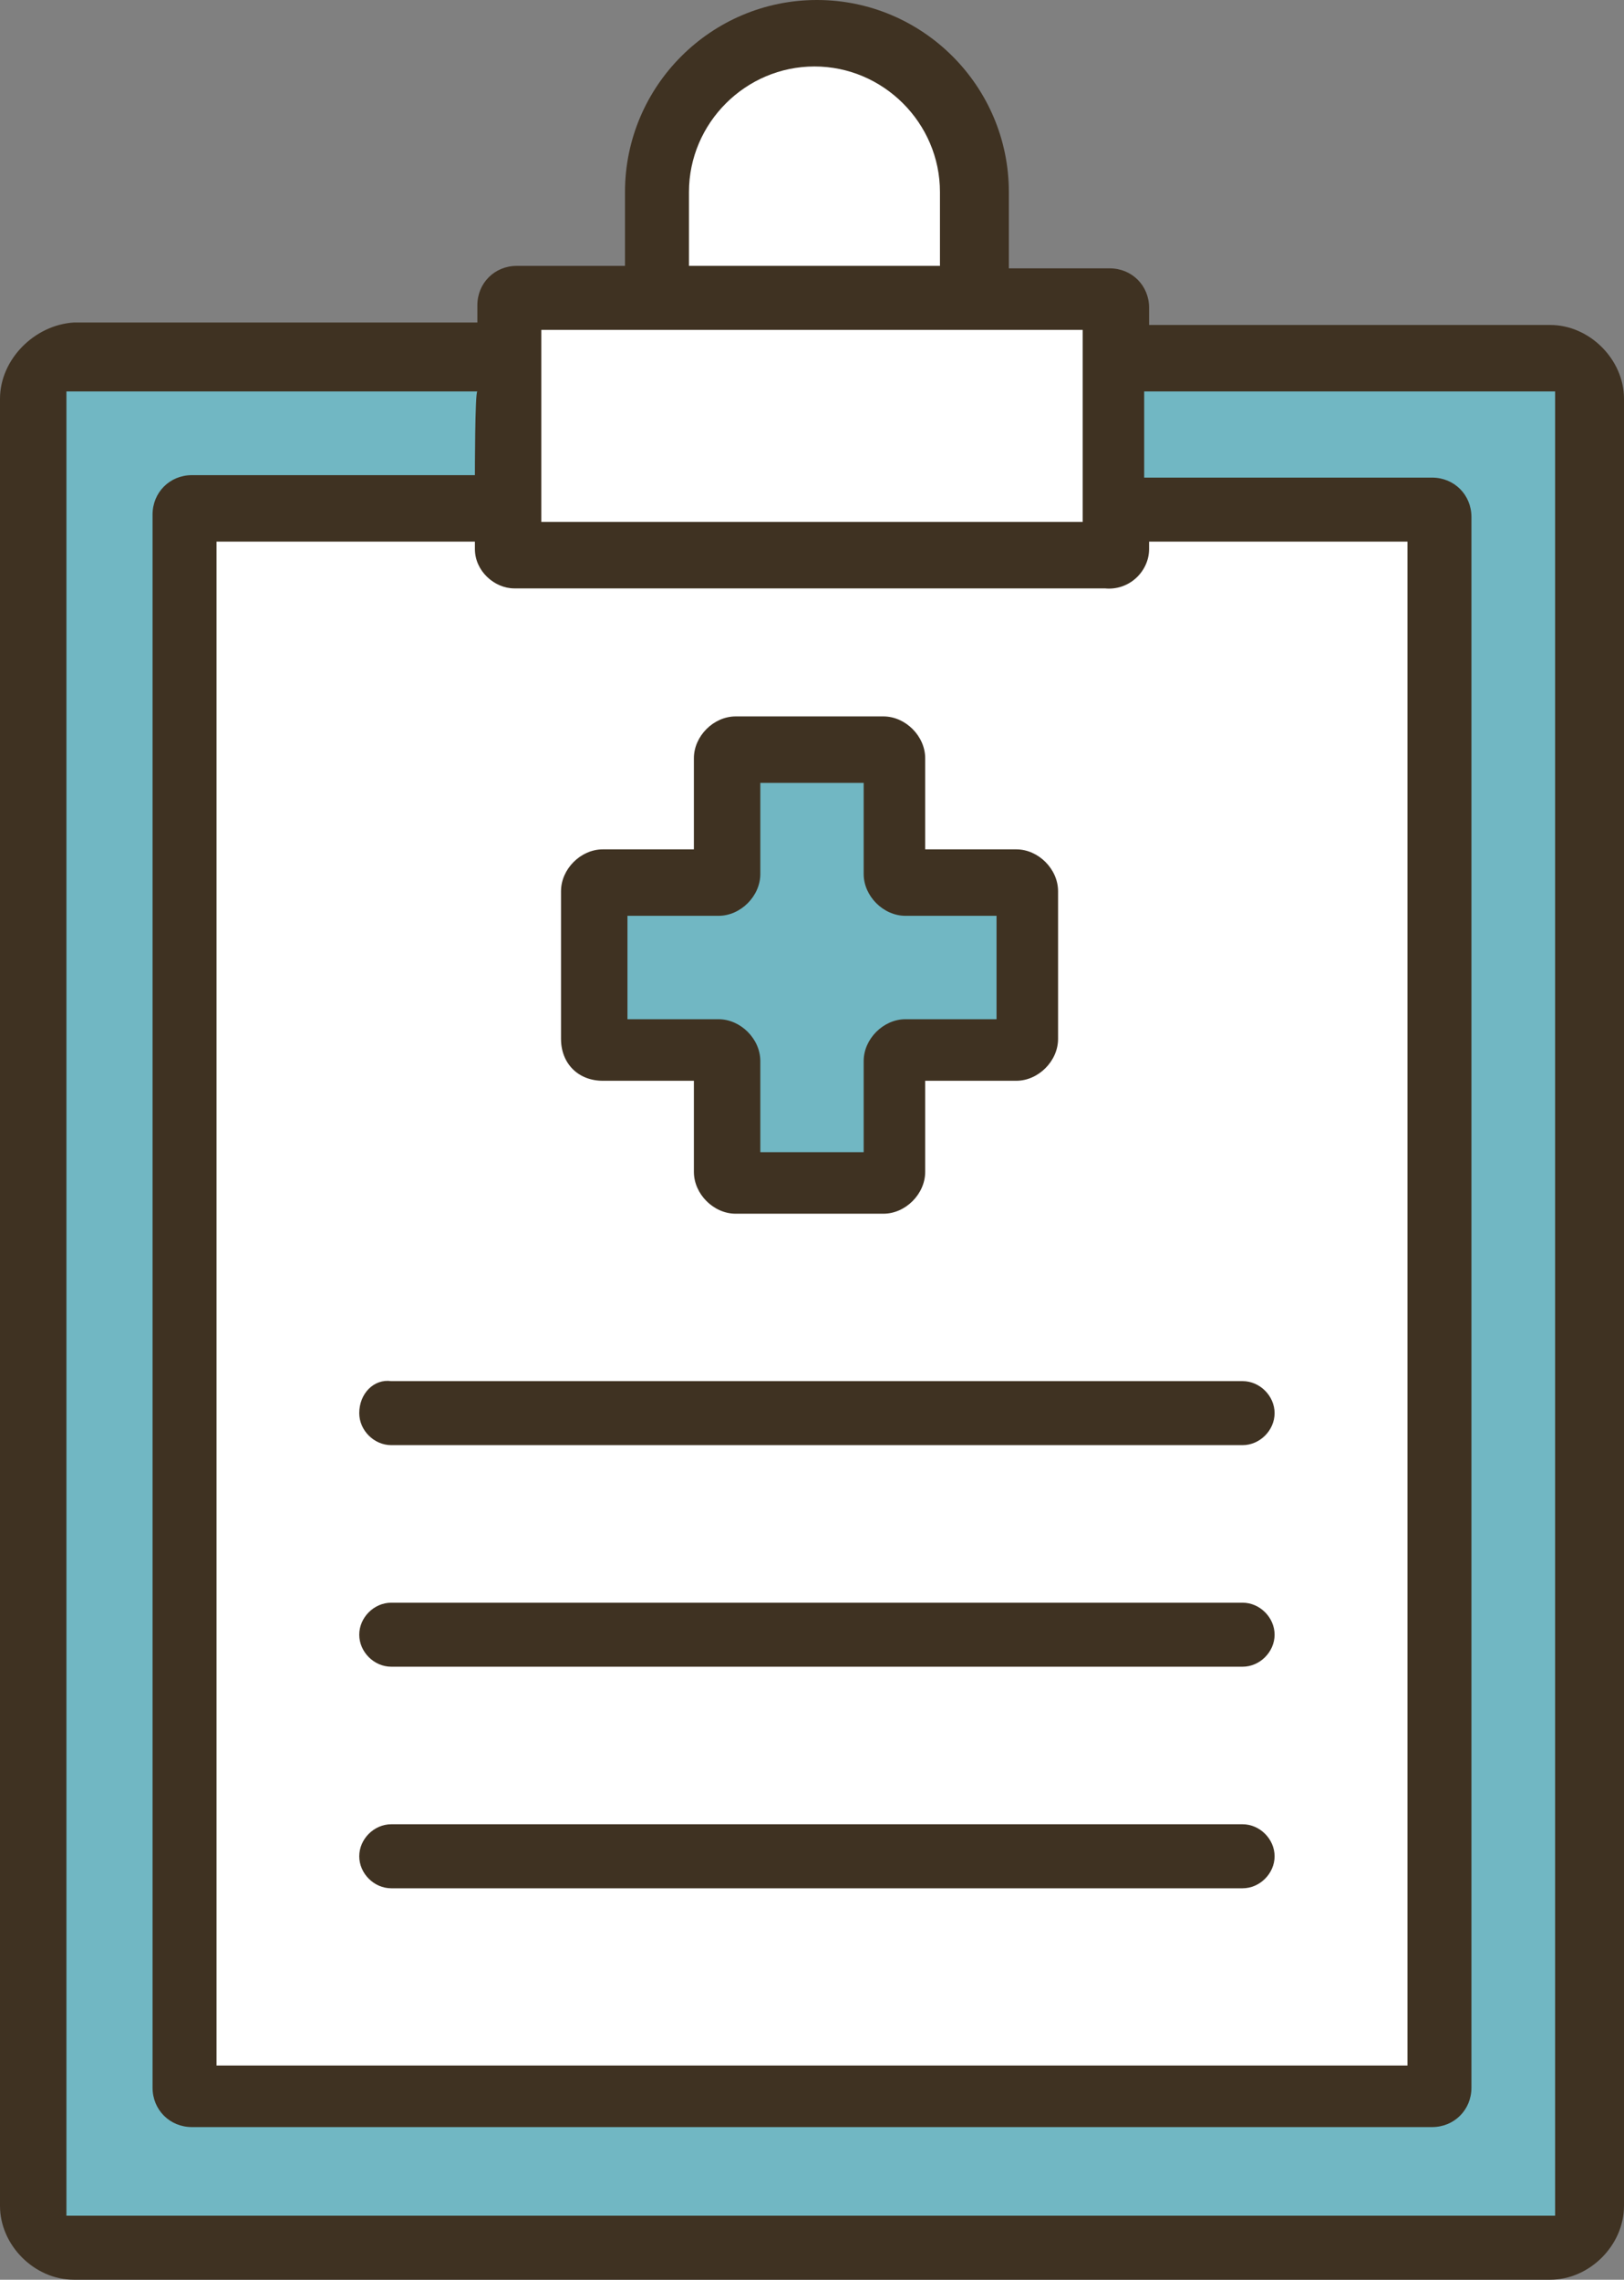
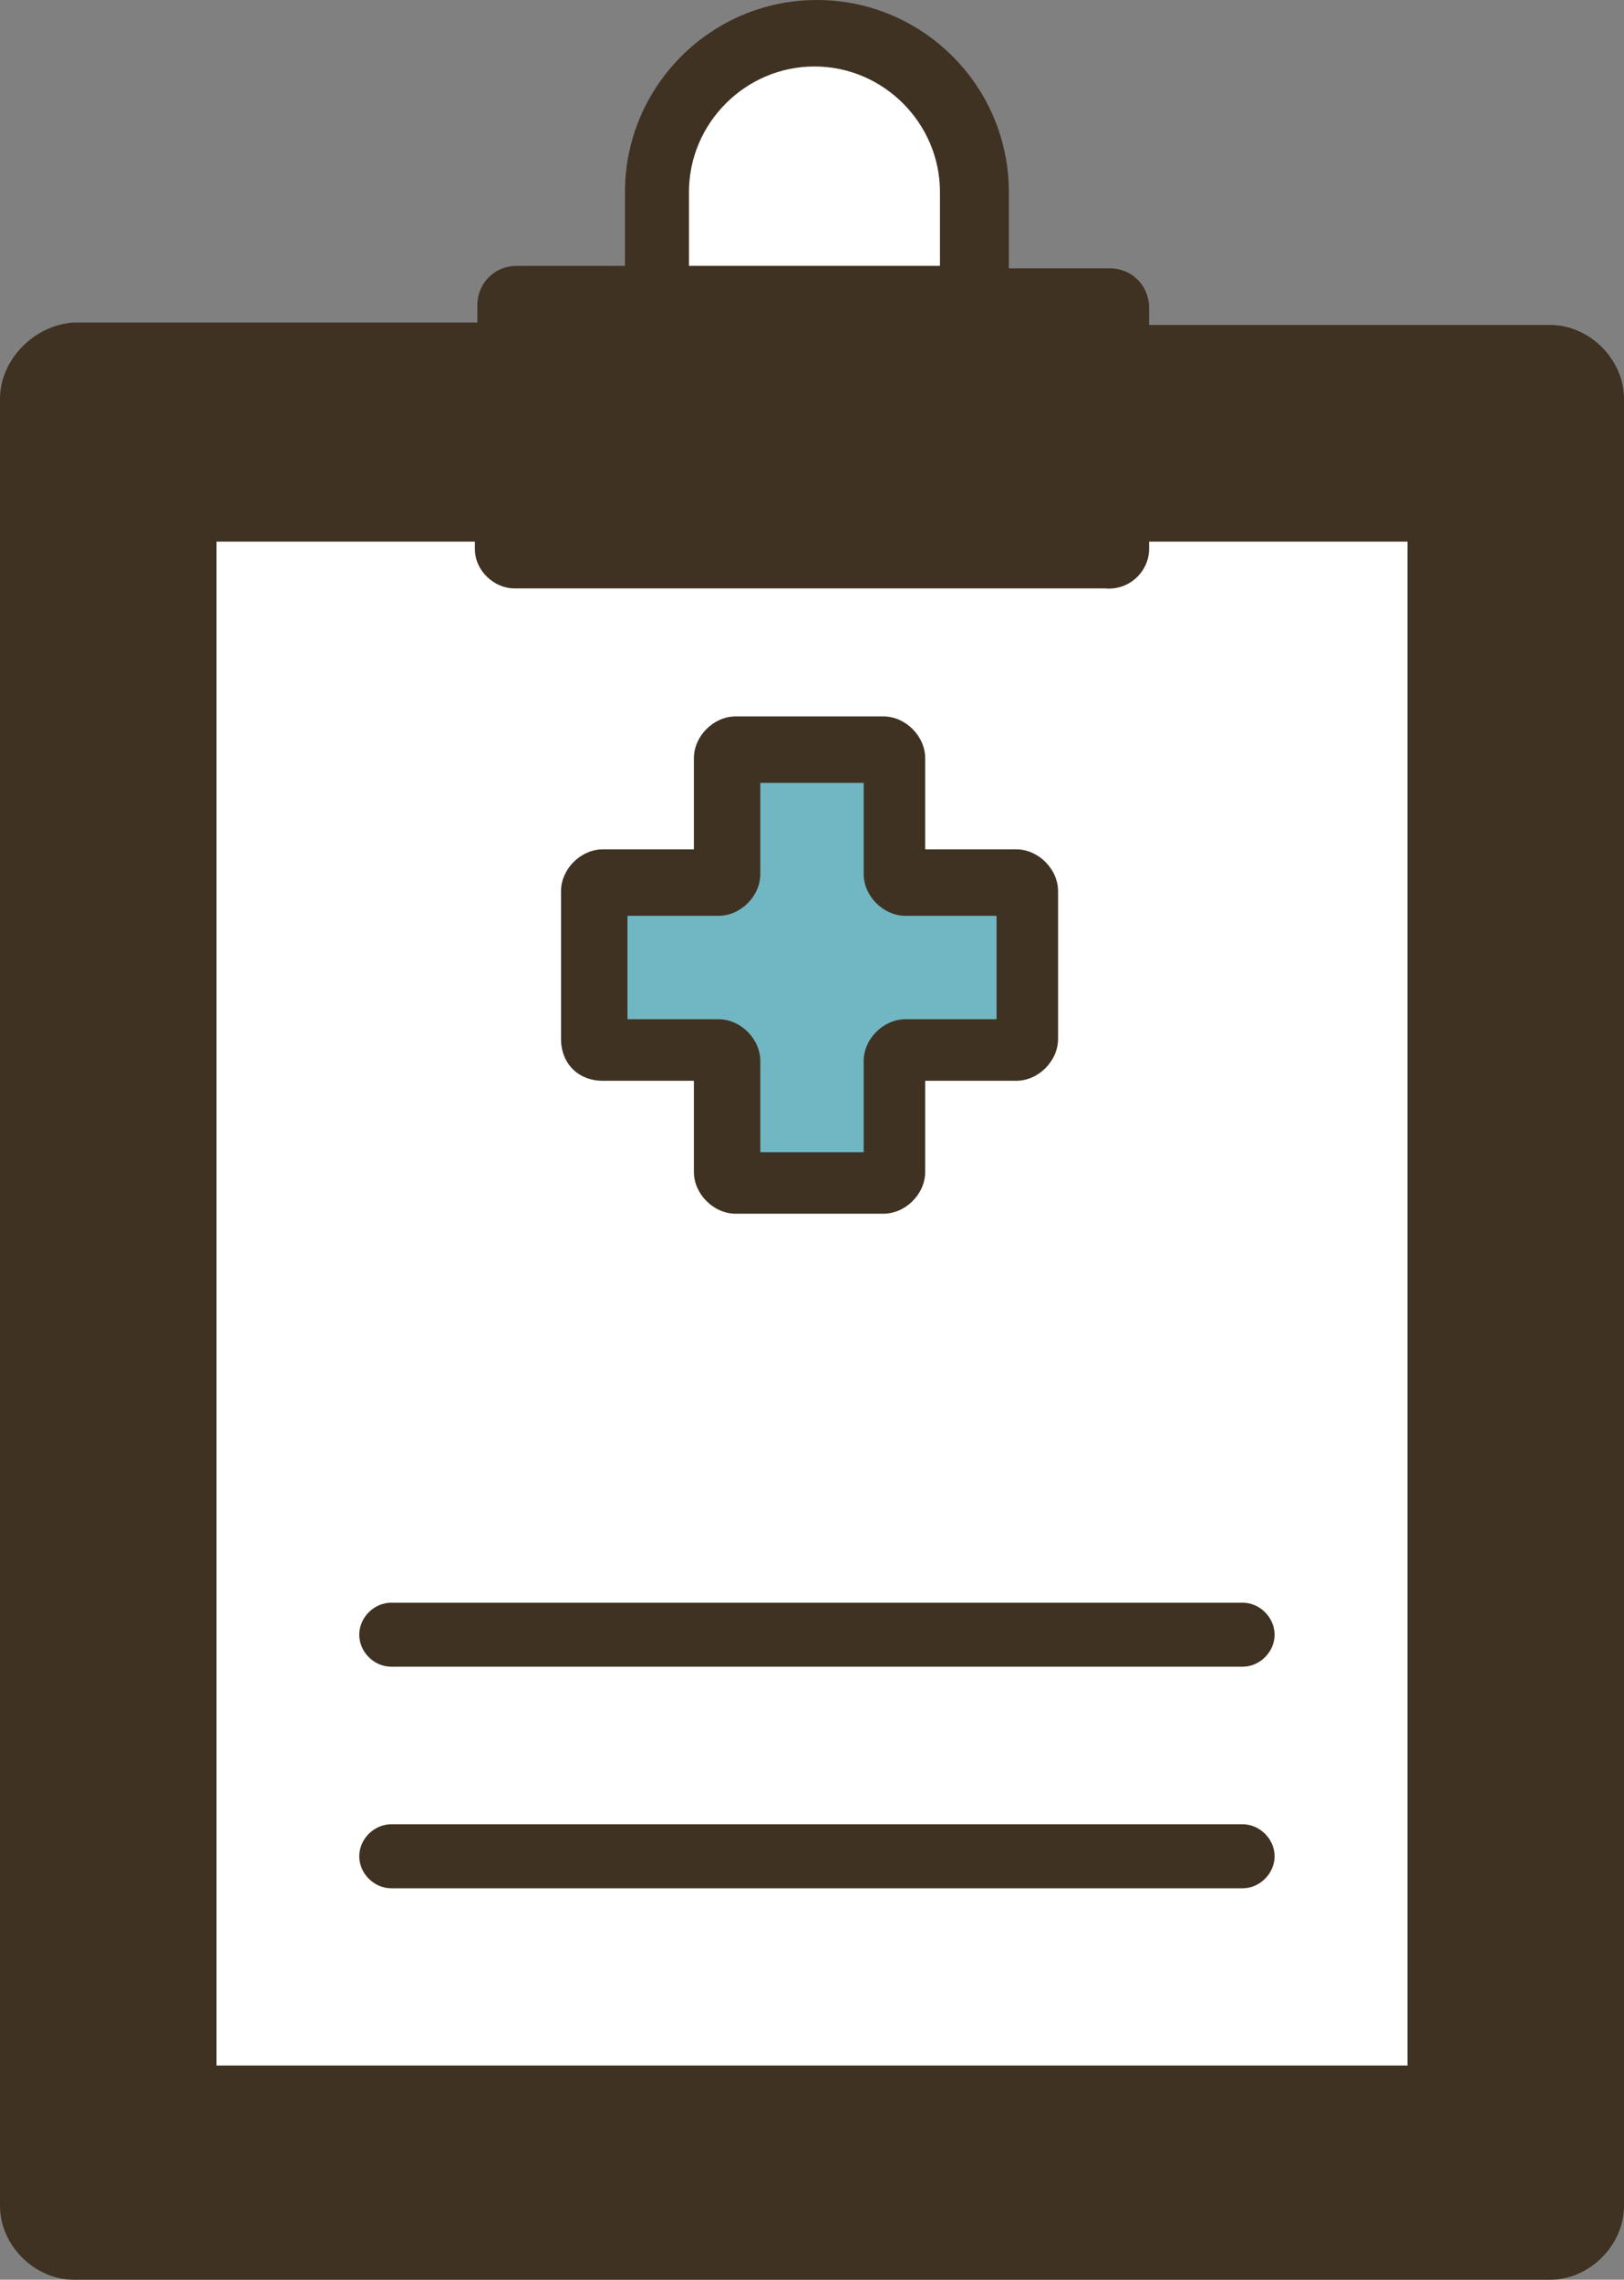
<svg xmlns="http://www.w3.org/2000/svg" version="1.1" id="レイヤー_1" x="0px" y="0px" viewBox="0 0 66 92.6" style="enable-background:new 0 0 66 92.6;" xml:space="preserve">
  <rect x="0" y="0" width="66" height="92.6" fill="#808080" stroke="none" />
  <style type="text/css">
	.st0{fill:#3F3222;}
	.st1{fill:#FFFFFF;}
	.st2{fill:#71B7C3;}
</style>
  <g>
    <path class="st0" d="M63,13.2H46.7v-0.7c0-0.9-0.7-1.6-1.6-1.6H41V7.8C41,3.5,37.5,0,33.2,0s-7.8,3.5-7.8,7.8v3h-4.4   c-0.9,0-1.6,0.7-1.6,1.6v0.7H3c-1.6,0.1-3,1.5-3,3.1v73.4c0,1.6,1.4,3,3,3h60c1.6,0,3-1.4,3-3V16.2C66,14.6,64.6,13.2,63,13.2z" />
    <path class="st1" d="M28,10.8v-3c0-2.8,2.3-5.1,5.1-5.1c2.8,0,5.1,2.3,5.1,5.1v3C38.2,10.8,28,10.8,28,10.8z" />
-     <rect x="22" y="13.4" class="st1" width="22" height="7.8" />
    <path class="st1" d="M46.7,22.3V22h10.5v61.9H8.8V22h10.5v0.3c0,0.9,0.8,1.6,1.6,1.6h24C45.9,24,46.7,23.2,46.7,22.3z" />
-     <path class="st2" d="M19.3,19.3H7.8c-0.9,0-1.6,0.7-1.6,1.6v63.9c0,0.9,0.7,1.6,1.6,1.6h50.4c0.9,0,1.6-0.7,1.6-1.6V21   c0-0.9-0.7-1.6-1.6-1.6H46.5v-3.5h16.7V90H2.7V15.9h16.7C19.3,15.9,19.3,19.3,19.3,19.3z" />
    <path class="st0" d="M24.5,43.9h3.7v3.7c0,0.9,0.8,1.7,1.7,1.7h6c0.9,0,1.7-0.8,1.7-1.7v-3.7h3.7c0.9,0,1.7-0.8,1.7-1.7v-6   c0-0.9-0.8-1.7-1.7-1.7h-3.7v-3.7c0-0.9-0.8-1.7-1.7-1.7h-6c-0.9,0-1.7,0.8-1.7,1.7v3.7h-3.7c-0.9,0-1.7,0.8-1.7,1.7v6   C22.8,43.2,23.5,43.9,24.5,43.9z" />
    <path class="st2" d="M36.8,37.2h3.7v4.2h-3.7c-0.9,0-1.7,0.8-1.7,1.7v3.7h-4.2v-3.7c0-0.9-0.8-1.7-1.7-1.7h-3.7v-4.2h3.7   c0.9,0,1.7-0.8,1.7-1.7v-3.7h4.2v3.7C35.1,36.4,35.9,37.2,36.8,37.2z" />
-     <path class="st0" d="M14.6,57.4c0,0.7,0.6,1.3,1.3,1.3h34.6c0.7,0,1.3-0.6,1.3-1.3c0-0.7-0.6-1.3-1.3-1.3H15.9   C15.2,56,14.6,56.6,14.6,57.4z" />
    <path class="st0" d="M50.5,65.1H15.9c-0.7,0-1.3,0.6-1.3,1.3c0,0.7,0.6,1.3,1.3,1.3h34.6c0.7,0,1.3-0.6,1.3-1.3   C51.8,65.7,51.2,65.1,50.5,65.1z" />
    <path class="st0" d="M50.5,74.1H15.9c-0.7,0-1.3,0.6-1.3,1.3c0,0.7,0.6,1.3,1.3,1.3h34.6c0.7,0,1.3-0.6,1.3-1.3   C51.8,74.7,51.2,74.1,50.5,74.1z" />
  </g>
</svg>